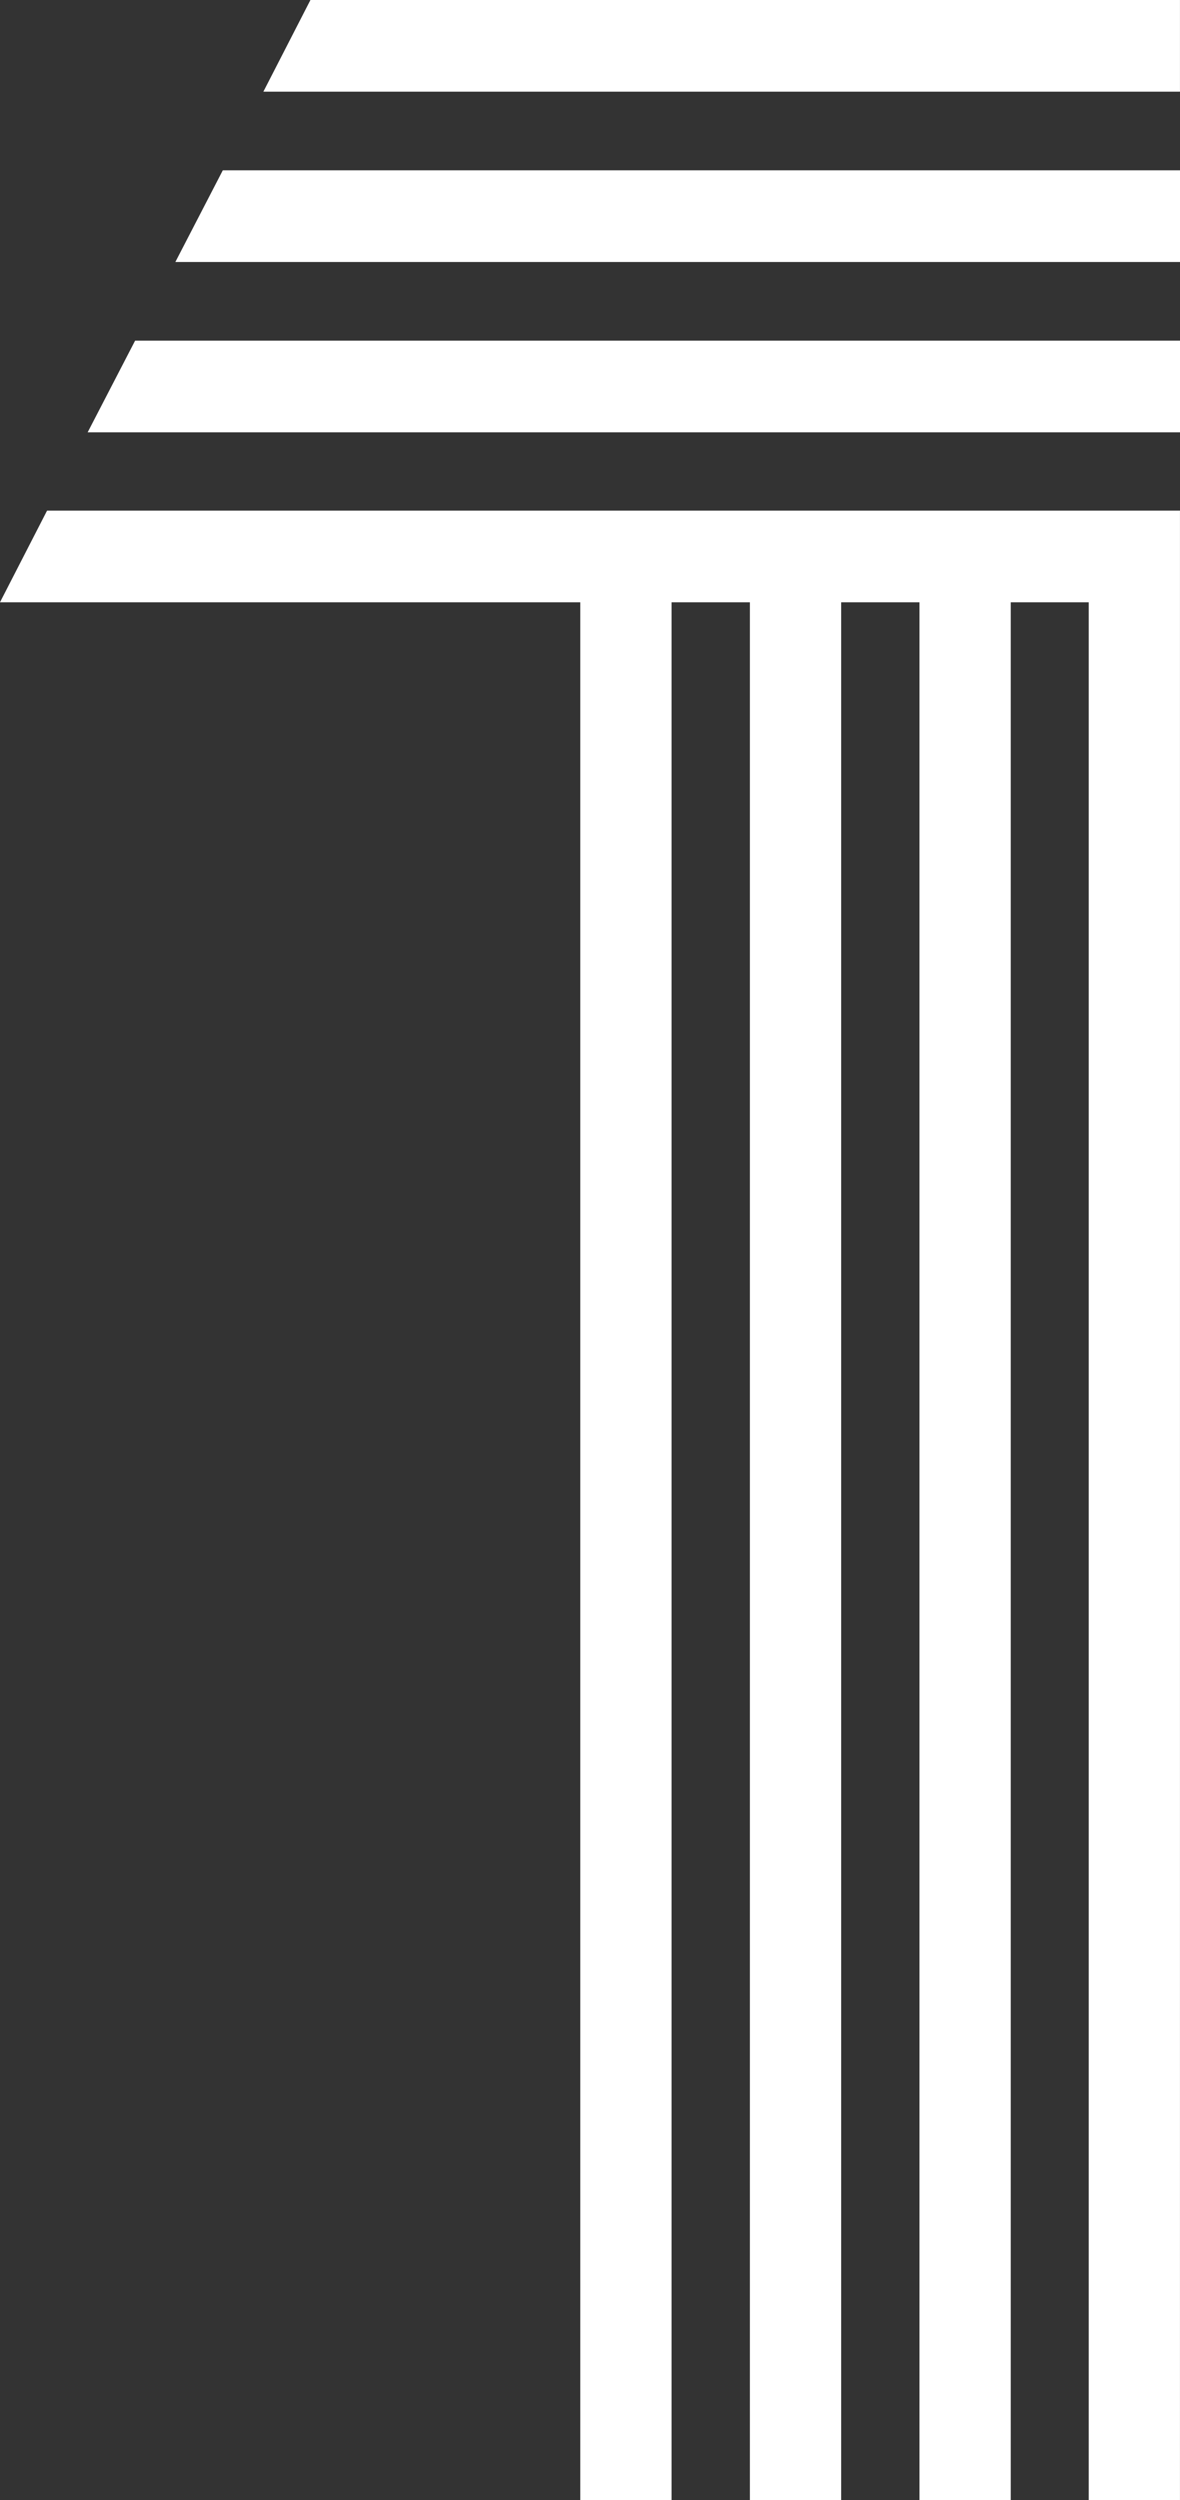
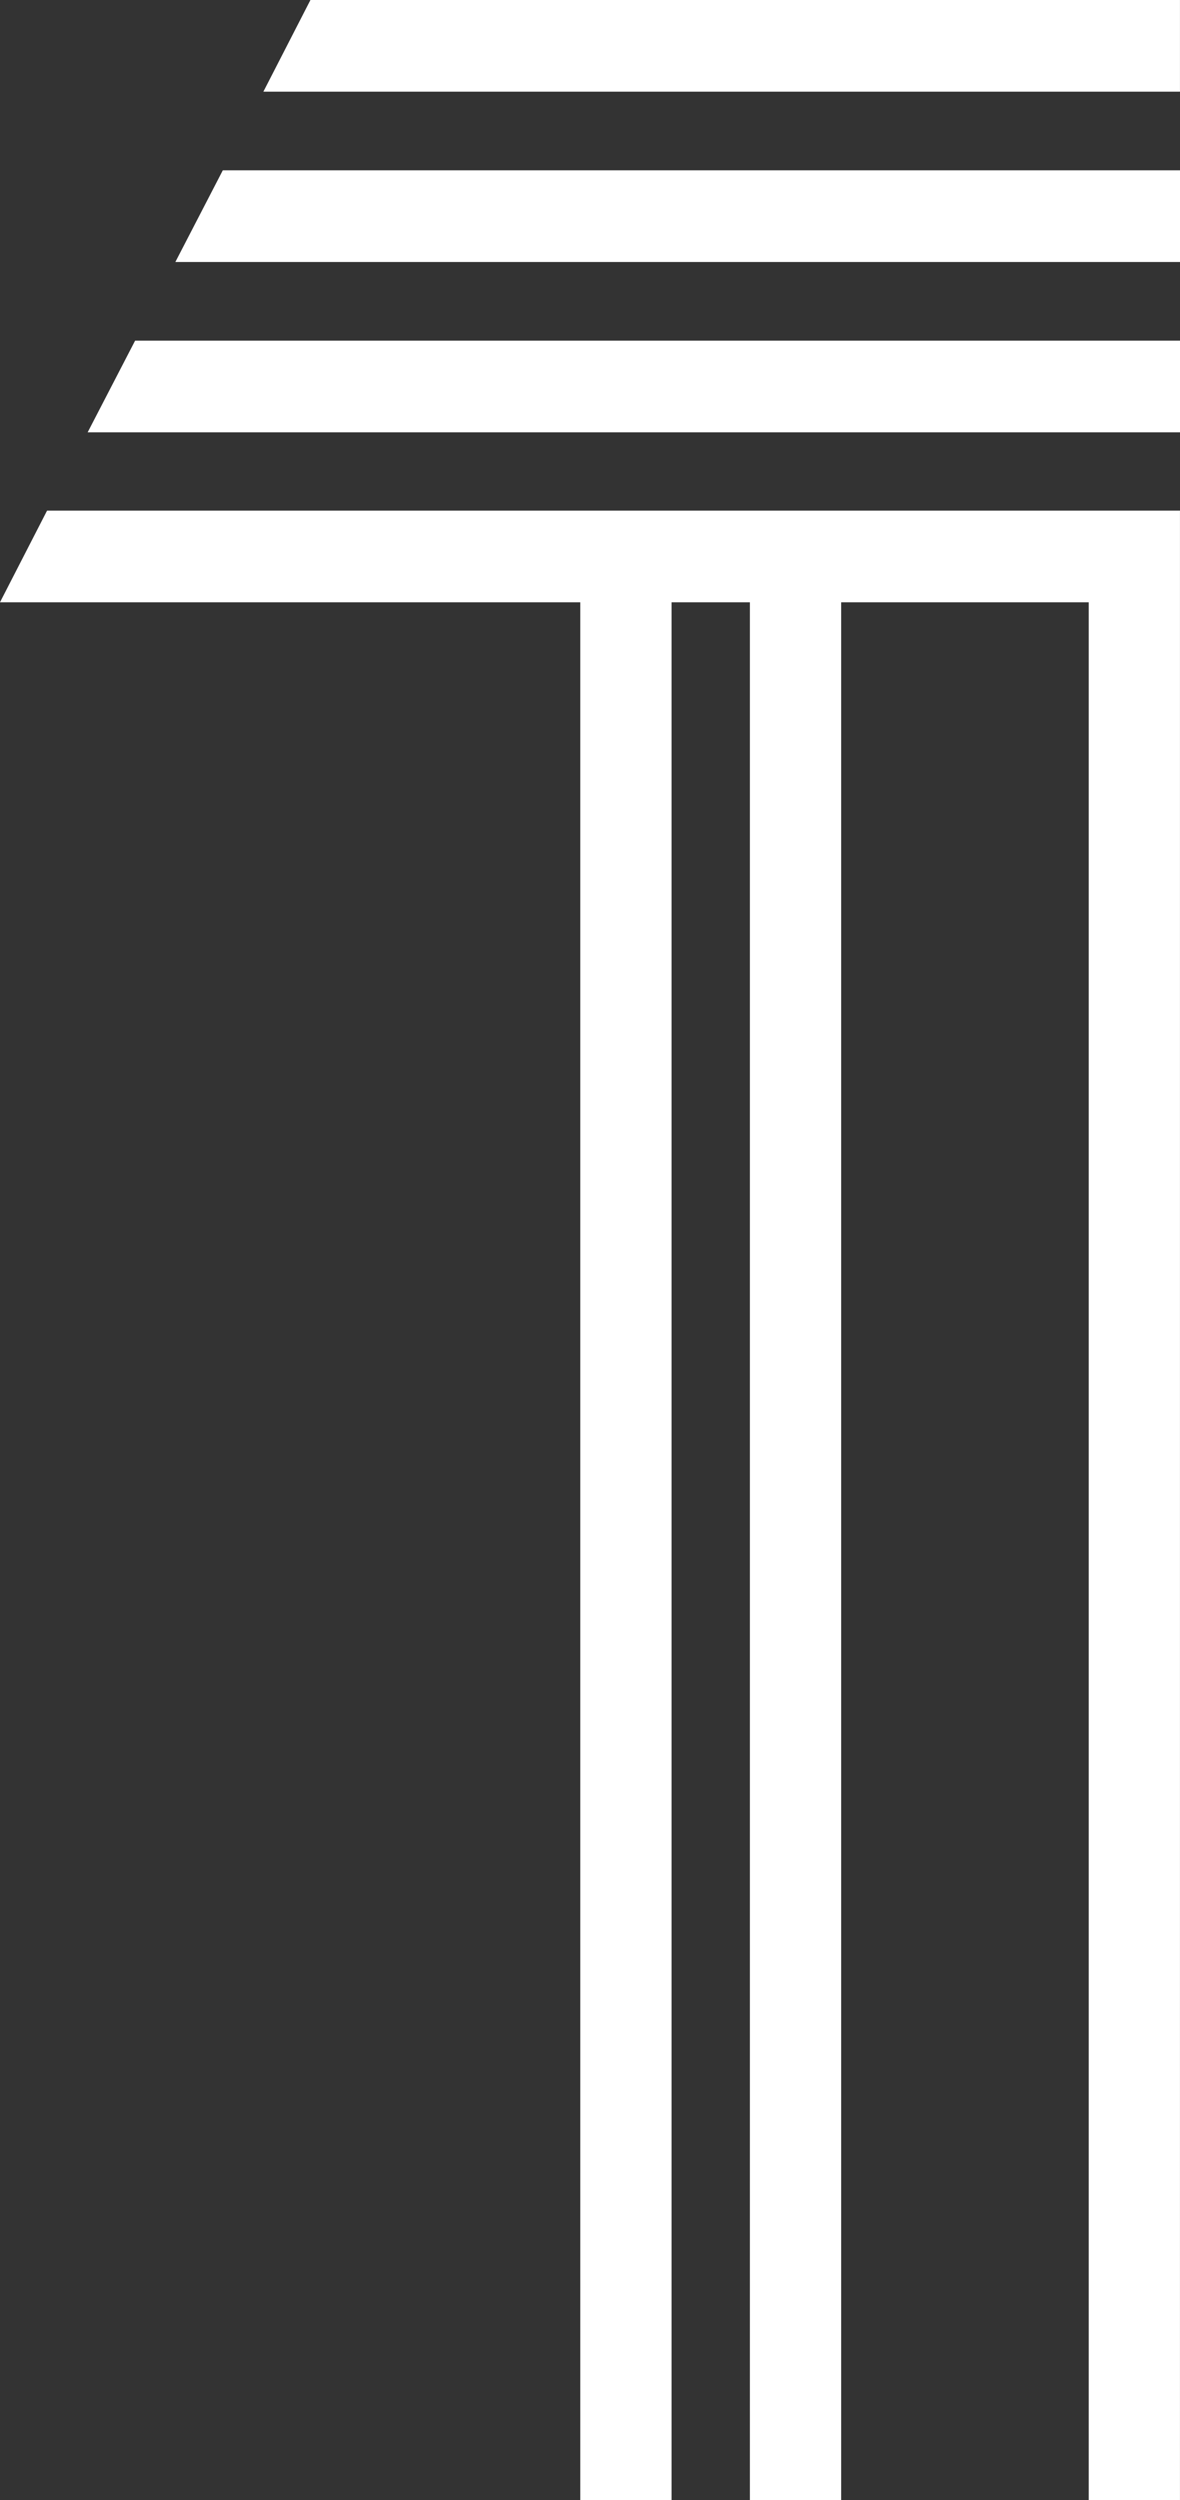
<svg xmlns="http://www.w3.org/2000/svg" width="34" height="72" viewBox="0 0 34 72" fill="none">
  <rect x="0" y="0" width="34" height="72" fill="#333333" stroke="none" />
-   <path fill-rule="evenodd" clip-rule="evenodd" d="M7.589 2.64H33.999V0H8.945L7.589 2.64ZM16.72 72V17.345H19.35V72H16.72ZM21.607 72V17.345H24.237V72H21.607ZM29.123 72V17.345H26.493V72H29.123ZM31.37 72V17.345H33.999V72H31.37ZM6.42 4.905H34V7.545H5.053L6.42 4.905ZM34 9.811H3.893L2.526 12.45H34V9.811ZM1.356 14.706H33.999V17.345H0L1.356 14.706Z" fill="white" />
+   <path fill-rule="evenodd" clip-rule="evenodd" d="M7.589 2.64H33.999V0H8.945L7.589 2.64ZM16.72 72V17.345H19.35V72H16.72ZM21.607 72V17.345H24.237V72H21.607ZM29.123 72V17.345V72H29.123ZM31.37 72V17.345H33.999V72H31.37ZM6.42 4.905H34V7.545H5.053L6.42 4.905ZM34 9.811H3.893L2.526 12.45H34V9.811ZM1.356 14.706H33.999V17.345H0L1.356 14.706Z" fill="white" />
</svg>